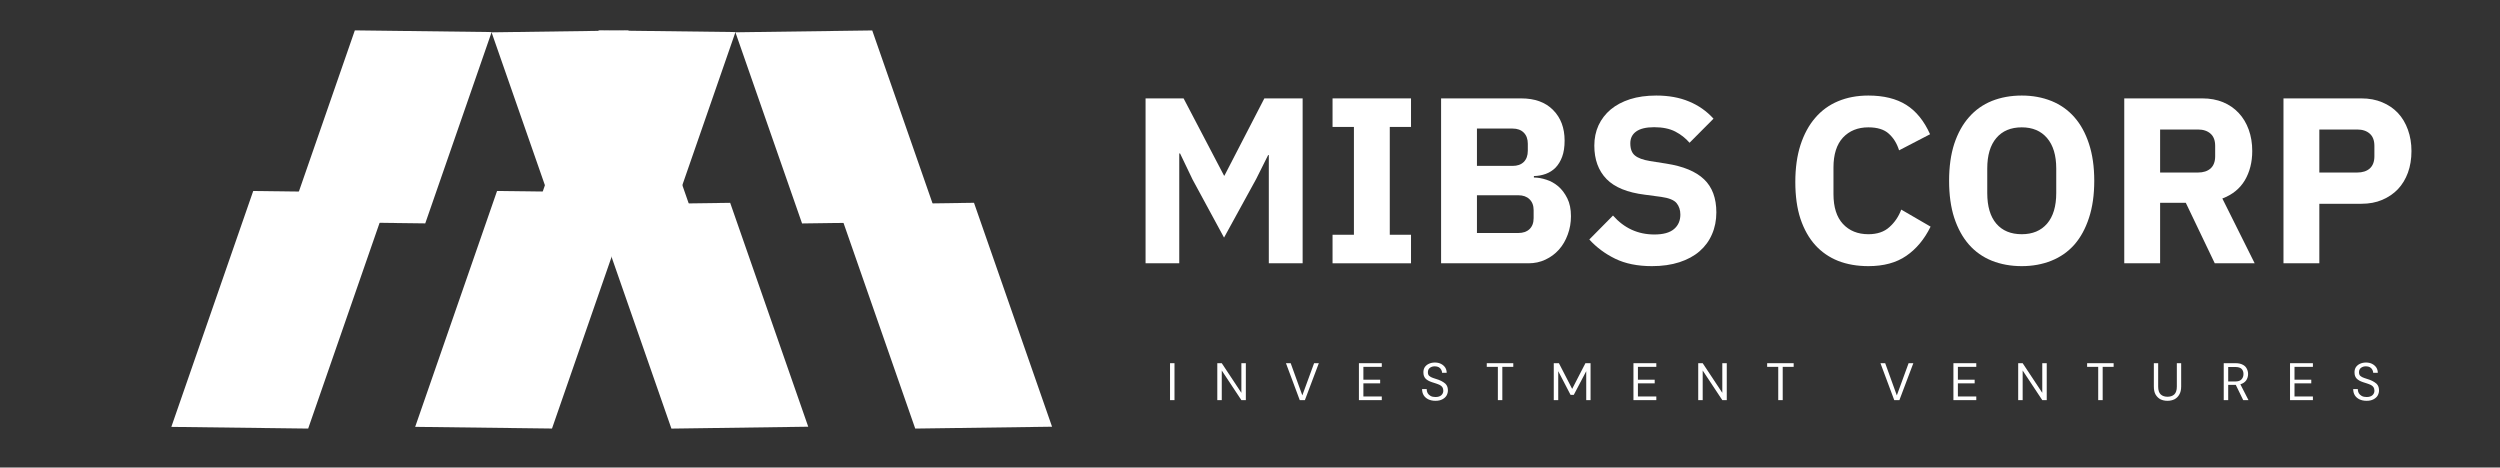
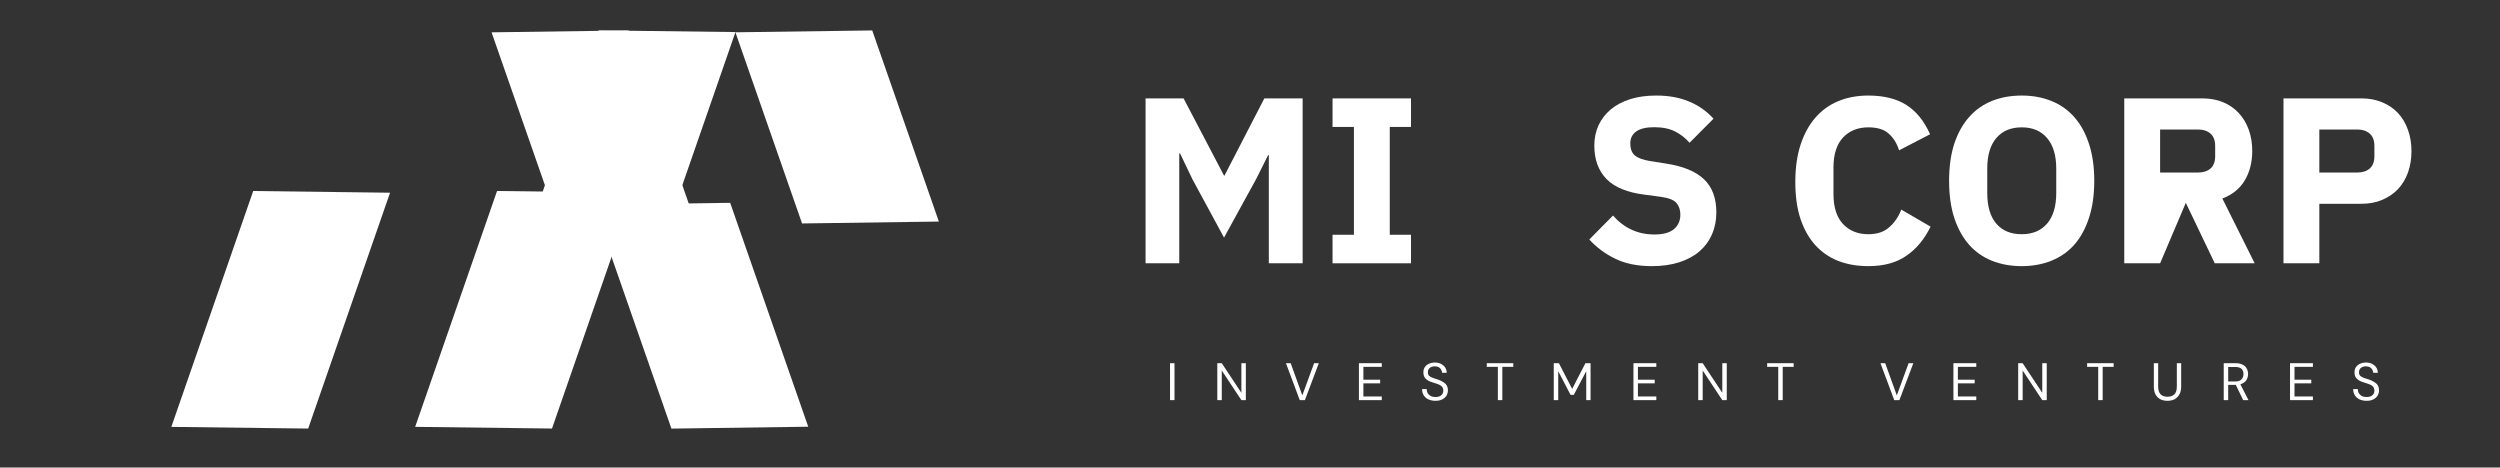
<svg xmlns="http://www.w3.org/2000/svg" width="385" zoomAndPan="magnify" viewBox="0 0 288.75 54" height="72" preserveAspectRatio="xMidYMid meet" version="1.0">
  <rect x="0" y="0" width="288.75" height="54" fill="#333333" stroke="none" />
  <defs>
    <g />
    <clipPath id="de49af978e">
      <path d="M 56 3 L 81 3 L 81 26 L 56 26 Z M 56 3 " clip-rule="nonzero" />
    </clipPath>
    <clipPath id="aca37744c1">
      <path d="M 70.938 -1.203 L 80.289 25.621 L 66.129 30.559 L 56.777 3.734 Z M 70.938 -1.203 " clip-rule="nonzero" />
    </clipPath>
    <clipPath id="3e4bdff80a">
      <path d="M 72.582 3.516 L 80.277 25.594 L 64.477 25.809 L 56.777 3.734 Z M 72.582 3.516 " clip-rule="nonzero" />
    </clipPath>
    <clipPath id="d4190c2182">
      <path d="M 68 23 L 94 23 L 94 50 L 68 50 Z M 68 23 " clip-rule="nonzero" />
    </clipPath>
    <clipPath id="5982ec9096">
      <path d="M 82.688 18.703 L 93.352 49.289 L 79.195 54.227 L 68.531 23.641 Z M 82.688 18.703 " clip-rule="nonzero" />
    </clipPath>
    <clipPath id="9404138748">
      <path d="M 84.336 23.426 L 93.352 49.285 L 77.547 49.504 L 68.531 23.641 Z M 84.336 23.426 " clip-rule="nonzero" />
    </clipPath>
    <clipPath id="923b556b04">
-       <path d="M 33 3 L 57 3 L 57 26 L 33 26 Z M 33 3 " clip-rule="nonzero" />
-     </clipPath>
+       </clipPath>
    <clipPath id="b2894bde75">
      <path d="M 33.312 25.605 L 42.629 -1.23 L 56.793 3.688 L 47.48 30.523 Z M 33.312 25.605 " clip-rule="nonzero" />
    </clipPath>
    <clipPath id="a9e22edfe7">
      <path d="M 40.984 3.508 L 33.312 25.605 L 49.117 25.801 L 56.785 3.703 Z M 40.984 3.508 " clip-rule="nonzero" />
    </clipPath>
    <clipPath id="ec77ba88a5">
      <path d="M 19 22 L 46 22 L 46 50 L 19 50 Z M 19 22 " clip-rule="nonzero" />
    </clipPath>
    <clipPath id="2c07452a23">
      <path d="M 19.789 49.305 L 30.891 17.32 L 45.059 22.238 L 33.957 54.223 Z M 19.789 49.305 " clip-rule="nonzero" />
    </clipPath>
    <clipPath id="2b142c952b">
      <path d="M 29.246 22.062 L 19.789 49.305 L 35.594 49.5 L 45.051 22.258 Z M 29.246 22.062 " clip-rule="nonzero" />
    </clipPath>
    <clipPath id="58e8a9fb03">
      <path d="M 84 3 L 109 3 L 109 26 L 84 26 Z M 84 3 " clip-rule="nonzero" />
    </clipPath>
    <clipPath id="eee26aee8a">
      <path d="M 99.098 -1.207 L 108.449 25.617 L 94.293 30.555 L 84.941 3.73 Z M 99.098 -1.207 " clip-rule="nonzero" />
    </clipPath>
    <clipPath id="e3f0dad291">
      <path d="M 100.742 3.516 L 108.441 25.59 L 92.637 25.809 L 84.941 3.73 Z M 100.742 3.516 " clip-rule="nonzero" />
    </clipPath>
    <clipPath id="47a1acd87f">
      <path d="M 96 23 L 122 23 L 122 50 L 96 50 Z M 96 23 " clip-rule="nonzero" />
    </clipPath>
    <clipPath id="e709983f0f">
      <path d="M 110.852 18.703 L 121.516 49.289 L 107.355 54.223 L 96.691 23.641 Z M 110.852 18.703 " clip-rule="nonzero" />
    </clipPath>
    <clipPath id="31df6152f8">
      <path d="M 112.496 23.422 L 121.512 49.285 L 105.707 49.5 L 96.691 23.641 Z M 112.496 23.422 " clip-rule="nonzero" />
    </clipPath>
    <clipPath id="562e35257b">
      <path d="M 61 3 L 85 3 L 85 26 L 61 26 Z M 61 3 " clip-rule="nonzero" />
    </clipPath>
    <clipPath id="5b2de3cbb0">
      <path d="M 61.477 25.605 L 70.789 -1.234 L 84.953 3.684 L 75.641 30.52 Z M 61.477 25.605 " clip-rule="nonzero" />
    </clipPath>
    <clipPath id="50951fd0ac">
      <path d="M 69.145 3.508 L 61.477 25.605 L 77.277 25.797 L 84.949 3.703 Z M 69.145 3.508 " clip-rule="nonzero" />
    </clipPath>
    <clipPath id="7916ea94e4">
      <path d="M 47 22 L 74 22 L 74 50 L 47 50 Z M 47 22 " clip-rule="nonzero" />
    </clipPath>
    <clipPath id="0a1b4f9815">
      <path d="M 47.953 49.301 L 59.055 17.32 L 73.219 22.234 L 62.117 54.219 Z M 47.953 49.301 " clip-rule="nonzero" />
    </clipPath>
    <clipPath id="4f1df64593">
      <path d="M 57.406 22.059 L 47.953 49.301 L 63.758 49.496 L 73.211 22.254 Z M 57.406 22.059 " clip-rule="nonzero" />
    </clipPath>
  </defs>
  <g fill="#ffffff" fill-opacity="1">
    <g transform="translate(130.204, 30.411)">
      <g>
        <path d="M 16.344 -12.5 L 16.266 -12.5 L 14.875 -9.719 L 11.172 -2.969 L 7.531 -9.688 L 6.094 -12.688 L 6 -12.688 L 6 0 L 2.109 0 L 2.109 -19.047 L 6.5 -19.047 L 11.172 -10.125 L 11.219 -10.125 L 15.828 -19.047 L 20.25 -19.047 L 20.25 0 L 16.344 0 Z M 16.344 -12.5 " />
      </g>
    </g>
  </g>
  <g fill="#ffffff" fill-opacity="1">
    <g transform="translate(152.55, 30.411)">
      <g>
        <path d="M 1.359 0 L 1.359 -3.297 L 3.828 -3.297 L 3.828 -15.75 L 1.359 -15.75 L 1.359 -19.047 L 10.422 -19.047 L 10.422 -15.75 L 7.969 -15.75 L 7.969 -3.297 L 10.422 -3.297 L 10.422 0 Z M 1.359 0 " />
      </g>
    </g>
  </g>
  <g fill="#ffffff" fill-opacity="1">
    <g transform="translate(164.337, 30.411)">
      <g>
-         <path d="M 2.109 -19.047 L 11.359 -19.047 C 12.941 -19.047 14.172 -18.598 15.047 -17.703 C 15.93 -16.816 16.375 -15.641 16.375 -14.172 C 16.375 -13.441 16.281 -12.82 16.094 -12.312 C 15.906 -11.801 15.648 -11.379 15.328 -11.047 C 15.004 -10.723 14.629 -10.484 14.203 -10.328 C 13.773 -10.172 13.316 -10.086 12.828 -10.078 L 12.828 -9.906 C 13.285 -9.906 13.766 -9.82 14.266 -9.656 C 14.766 -9.5 15.223 -9.242 15.641 -8.891 C 16.055 -8.535 16.406 -8.07 16.688 -7.5 C 16.969 -6.938 17.109 -6.25 17.109 -5.438 C 17.109 -4.688 16.984 -3.977 16.734 -3.312 C 16.492 -2.645 16.156 -2.066 15.719 -1.578 C 15.281 -1.086 14.758 -0.703 14.156 -0.422 C 13.562 -0.141 12.91 0 12.203 0 L 2.109 0 Z M 6.25 -3.5 L 11.031 -3.5 C 11.57 -3.5 12 -3.645 12.312 -3.938 C 12.633 -4.238 12.797 -4.664 12.797 -5.219 L 12.797 -6.141 C 12.797 -6.68 12.633 -7.102 12.312 -7.406 C 12 -7.707 11.57 -7.859 11.031 -7.859 L 6.25 -7.859 Z M 6.25 -11.25 L 10.375 -11.25 C 10.914 -11.25 11.344 -11.398 11.656 -11.703 C 11.969 -12.016 12.125 -12.445 12.125 -13 L 12.125 -13.812 C 12.125 -14.352 11.969 -14.781 11.656 -15.094 C 11.344 -15.406 10.914 -15.562 10.375 -15.562 L 6.25 -15.562 Z M 6.25 -11.25 " />
-       </g>
+         </g>
    </g>
  </g>
  <g fill="#ffffff" fill-opacity="1">
    <g transform="translate(182.535, 30.411)">
      <g>
        <path d="M 8.266 0.328 C 6.598 0.328 5.18 0.039 4.016 -0.531 C 2.848 -1.102 1.852 -1.844 1.031 -2.75 L 3.766 -5.516 C 5.055 -4.055 6.648 -3.328 8.547 -3.328 C 9.566 -3.328 10.32 -3.535 10.812 -3.953 C 11.301 -4.367 11.547 -4.926 11.547 -5.625 C 11.547 -6.156 11.398 -6.598 11.109 -6.953 C 10.816 -7.305 10.223 -7.547 9.328 -7.672 L 7.453 -7.922 C 5.43 -8.172 3.953 -8.773 3.016 -9.734 C 2.078 -10.703 1.609 -11.988 1.609 -13.594 C 1.609 -14.445 1.77 -15.227 2.094 -15.938 C 2.426 -16.645 2.895 -17.254 3.5 -17.766 C 4.113 -18.273 4.859 -18.672 5.734 -18.953 C 6.617 -19.234 7.629 -19.375 8.766 -19.375 C 10.203 -19.375 11.461 -19.145 12.547 -18.688 C 13.641 -18.238 14.582 -17.578 15.375 -16.703 L 12.609 -13.922 C 12.148 -14.453 11.598 -14.883 10.953 -15.219 C 10.305 -15.551 9.492 -15.719 8.516 -15.719 C 7.586 -15.719 6.895 -15.551 6.438 -15.219 C 5.988 -14.895 5.766 -14.441 5.766 -13.859 C 5.766 -13.211 5.941 -12.742 6.297 -12.453 C 6.648 -12.16 7.227 -11.945 8.031 -11.812 L 9.906 -11.516 C 11.875 -11.211 13.332 -10.609 14.281 -9.703 C 15.227 -8.805 15.703 -7.531 15.703 -5.875 C 15.703 -4.957 15.535 -4.117 15.203 -3.359 C 14.879 -2.598 14.398 -1.941 13.766 -1.391 C 13.141 -0.848 12.363 -0.426 11.438 -0.125 C 10.508 0.176 9.453 0.328 8.266 0.328 Z M 8.266 0.328 " />
      </g>
    </g>
  </g>
  <g fill="#ffffff" fill-opacity="1">
    <g transform="translate(199.561, 30.411)">
      <g />
    </g>
  </g>
  <g fill="#ffffff" fill-opacity="1">
    <g transform="translate(206, 30.411)">
      <g>
        <path d="M 9.797 0.328 C 8.504 0.328 7.336 0.125 6.297 -0.281 C 5.266 -0.695 4.383 -1.305 3.656 -2.109 C 2.926 -2.922 2.359 -3.93 1.953 -5.141 C 1.555 -6.348 1.359 -7.766 1.359 -9.391 C 1.359 -10.992 1.555 -12.414 1.953 -13.656 C 2.359 -14.906 2.926 -15.953 3.656 -16.797 C 4.383 -17.648 5.266 -18.289 6.297 -18.719 C 7.336 -19.156 8.504 -19.375 9.797 -19.375 C 11.566 -19.375 13.023 -19.016 14.172 -18.297 C 15.316 -17.578 16.234 -16.445 16.922 -14.906 L 13.344 -13.047 C 13.094 -13.848 12.695 -14.488 12.156 -14.969 C 11.625 -15.457 10.836 -15.703 9.797 -15.703 C 8.578 -15.703 7.598 -15.305 6.859 -14.516 C 6.129 -13.723 5.766 -12.57 5.766 -11.062 L 5.766 -8 C 5.766 -6.488 6.129 -5.336 6.859 -4.547 C 7.598 -3.754 8.578 -3.359 9.797 -3.359 C 10.816 -3.359 11.629 -3.633 12.234 -4.188 C 12.848 -4.738 13.301 -5.41 13.594 -6.203 L 16.984 -4.234 C 16.266 -2.773 15.328 -1.648 14.172 -0.859 C 13.023 -0.066 11.566 0.328 9.797 0.328 Z M 9.797 0.328 " />
      </g>
    </g>
  </g>
  <g fill="#ffffff" fill-opacity="1">
    <g transform="translate(223.762, 30.411)">
      <g>
        <path d="M 9.75 0.328 C 8.488 0.328 7.336 0.117 6.297 -0.297 C 5.266 -0.711 4.383 -1.332 3.656 -2.156 C 2.926 -2.988 2.359 -4.02 1.953 -5.25 C 1.555 -6.477 1.359 -7.906 1.359 -9.531 C 1.359 -11.145 1.555 -12.566 1.953 -13.797 C 2.359 -15.023 2.926 -16.051 3.656 -16.875 C 4.383 -17.707 5.266 -18.332 6.297 -18.75 C 7.336 -19.164 8.488 -19.375 9.75 -19.375 C 11 -19.375 12.141 -19.164 13.172 -18.75 C 14.211 -18.332 15.098 -17.707 15.828 -16.875 C 16.555 -16.051 17.117 -15.023 17.516 -13.797 C 17.922 -12.566 18.125 -11.145 18.125 -9.531 C 18.125 -7.906 17.922 -6.477 17.516 -5.25 C 17.117 -4.02 16.555 -2.988 15.828 -2.156 C 15.098 -1.332 14.211 -0.711 13.172 -0.297 C 12.141 0.117 11 0.328 9.75 0.328 Z M 9.75 -3.359 C 11 -3.359 11.973 -3.766 12.672 -4.578 C 13.379 -5.398 13.734 -6.578 13.734 -8.109 L 13.734 -10.953 C 13.734 -12.473 13.379 -13.645 12.672 -14.469 C 11.973 -15.289 11 -15.703 9.75 -15.703 C 8.488 -15.703 7.508 -15.289 6.812 -14.469 C 6.113 -13.645 5.766 -12.473 5.766 -10.953 L 5.766 -8.109 C 5.766 -6.578 6.113 -5.398 6.812 -4.578 C 7.508 -3.766 8.488 -3.359 9.75 -3.359 Z M 9.75 -3.359 " />
      </g>
    </g>
  </g>
  <g fill="#ffffff" fill-opacity="1">
    <g transform="translate(243.243, 30.411)">
      <g>
-         <path d="M 6.25 0 L 2.109 0 L 2.109 -19.047 L 11.141 -19.047 C 12.016 -19.047 12.805 -18.898 13.516 -18.609 C 14.223 -18.316 14.828 -17.898 15.328 -17.359 C 15.828 -16.828 16.211 -16.188 16.484 -15.438 C 16.754 -14.695 16.891 -13.875 16.891 -12.969 C 16.891 -11.676 16.602 -10.547 16.031 -9.578 C 15.457 -8.617 14.594 -7.922 13.438 -7.484 L 17.172 0 L 12.562 0 L 9.219 -6.984 L 6.25 -6.984 Z M 10.625 -10.484 C 11.238 -10.484 11.723 -10.641 12.078 -10.953 C 12.43 -11.273 12.609 -11.742 12.609 -12.359 L 12.609 -13.562 C 12.609 -14.188 12.43 -14.656 12.078 -14.969 C 11.723 -15.289 11.238 -15.453 10.625 -15.453 L 6.25 -15.453 L 6.25 -10.484 Z M 10.625 -10.484 " />
+         <path d="M 6.25 0 L 2.109 0 L 2.109 -19.047 L 11.141 -19.047 C 12.016 -19.047 12.805 -18.898 13.516 -18.609 C 14.223 -18.316 14.828 -17.898 15.328 -17.359 C 15.828 -16.828 16.211 -16.188 16.484 -15.438 C 16.754 -14.695 16.891 -13.875 16.891 -12.969 C 16.891 -11.676 16.602 -10.547 16.031 -9.578 C 15.457 -8.617 14.594 -7.922 13.438 -7.484 L 17.172 0 L 12.562 0 L 9.219 -6.984 Z M 10.625 -10.484 C 11.238 -10.484 11.723 -10.641 12.078 -10.953 C 12.43 -11.273 12.609 -11.742 12.609 -12.359 L 12.609 -13.562 C 12.609 -14.188 12.43 -14.656 12.078 -14.969 C 11.723 -15.289 11.238 -15.453 10.625 -15.453 L 6.25 -15.453 L 6.25 -10.484 Z M 10.625 -10.484 " />
      </g>
    </g>
  </g>
  <g fill="#ffffff" fill-opacity="1">
    <g transform="translate(261.633, 30.411)">
      <g>
        <path d="M 2.109 0 L 2.109 -19.047 L 11.109 -19.047 C 12.004 -19.047 12.805 -18.895 13.516 -18.594 C 14.223 -18.301 14.828 -17.891 15.328 -17.359 C 15.828 -16.828 16.211 -16.18 16.484 -15.422 C 16.754 -14.672 16.891 -13.852 16.891 -12.969 C 16.891 -12.051 16.754 -11.219 16.484 -10.469 C 16.211 -9.727 15.828 -9.094 15.328 -8.562 C 14.828 -8.039 14.223 -7.629 13.516 -7.328 C 12.805 -7.023 12.004 -6.875 11.109 -6.875 L 6.25 -6.875 L 6.25 0 Z M 6.25 -10.484 L 10.625 -10.484 C 11.238 -10.484 11.723 -10.641 12.078 -10.953 C 12.43 -11.273 12.609 -11.742 12.609 -12.359 L 12.609 -13.562 C 12.609 -14.188 12.43 -14.656 12.078 -14.969 C 11.723 -15.289 11.238 -15.453 10.625 -15.453 L 6.25 -15.453 Z M 6.25 -10.484 " />
      </g>
    </g>
  </g>
  <g fill="#ffffff" fill-opacity="1">
    <g transform="translate(134.685, 46.215)">
      <g>
        <path d="M 0.453 0 L 0.453 -4.266 L 0.969 -4.266 L 0.969 0 Z M 0.453 0 " />
      </g>
    </g>
  </g>
  <g fill="#ffffff" fill-opacity="1">
    <g transform="translate(140.145, 46.215)">
      <g>
        <path d="M 0.453 0 L 0.453 -4.266 L 0.969 -4.266 L 3.234 -0.844 L 3.234 -4.266 L 3.75 -4.266 L 3.75 0 L 3.234 0 L 0.969 -3.422 L 0.969 0 Z M 0.453 0 " />
      </g>
    </g>
  </g>
  <g fill="#ffffff" fill-opacity="1">
    <g transform="translate(148.387, 46.215)">
      <g>
        <path d="M 1.734 0 L 0.141 -4.266 L 0.688 -4.266 L 2.031 -0.547 L 3.391 -4.266 L 3.938 -4.266 L 2.328 0 Z M 1.734 0 " />
      </g>
    </g>
  </g>
  <g fill="#ffffff" fill-opacity="1">
    <g transform="translate(156.502, 46.215)">
      <g>
        <path d="M 0.453 0 L 0.453 -4.266 L 3.094 -4.266 L 3.094 -3.844 L 0.969 -3.844 L 0.969 -2.359 L 2.906 -2.359 L 2.906 -1.938 L 0.969 -1.938 L 0.969 -0.422 L 3.094 -0.422 L 3.094 0 Z M 0.453 0 " />
      </g>
    </g>
  </g>
  <g fill="#ffffff" fill-opacity="1">
    <g transform="translate(163.983, 46.215)">
      <g>
        <path d="M 1.812 0.078 C 1.5 0.078 1.223 0.02 0.984 -0.094 C 0.754 -0.207 0.578 -0.363 0.453 -0.562 C 0.328 -0.77 0.266 -1.008 0.266 -1.281 L 0.797 -1.281 C 0.797 -1.113 0.832 -0.957 0.906 -0.812 C 0.988 -0.676 1.102 -0.566 1.25 -0.484 C 1.406 -0.398 1.594 -0.359 1.812 -0.359 C 2.102 -0.359 2.328 -0.426 2.484 -0.562 C 2.641 -0.707 2.719 -0.879 2.719 -1.078 C 2.719 -1.254 2.68 -1.395 2.609 -1.5 C 2.535 -1.602 2.438 -1.688 2.312 -1.75 C 2.188 -1.812 2.039 -1.867 1.875 -1.922 C 1.719 -1.973 1.555 -2.023 1.391 -2.078 C 1.055 -2.191 0.812 -2.332 0.656 -2.5 C 0.5 -2.676 0.422 -2.898 0.422 -3.172 C 0.41 -3.398 0.457 -3.602 0.562 -3.781 C 0.676 -3.957 0.832 -4.094 1.031 -4.188 C 1.238 -4.289 1.477 -4.344 1.75 -4.344 C 2.02 -4.344 2.254 -4.289 2.453 -4.188 C 2.66 -4.082 2.82 -3.941 2.938 -3.766 C 3.051 -3.586 3.109 -3.383 3.109 -3.156 L 2.578 -3.156 C 2.578 -3.27 2.547 -3.383 2.484 -3.5 C 2.422 -3.625 2.328 -3.723 2.203 -3.797 C 2.078 -3.867 1.922 -3.906 1.734 -3.906 C 1.504 -3.906 1.312 -3.844 1.156 -3.719 C 1.008 -3.602 0.938 -3.438 0.938 -3.219 C 0.938 -3.031 0.988 -2.891 1.094 -2.797 C 1.195 -2.703 1.344 -2.625 1.531 -2.562 C 1.719 -2.5 1.938 -2.426 2.188 -2.344 C 2.383 -2.27 2.562 -2.18 2.719 -2.078 C 2.883 -1.984 3.016 -1.859 3.109 -1.703 C 3.203 -1.547 3.25 -1.348 3.25 -1.109 C 3.25 -0.91 3.195 -0.719 3.094 -0.531 C 2.988 -0.352 2.828 -0.207 2.609 -0.094 C 2.398 0.02 2.133 0.078 1.812 0.078 Z M 1.812 0.078 " />
      </g>
    </g>
  </g>
  <g fill="#ffffff" fill-opacity="1">
    <g transform="translate(171.55, 46.215)">
      <g>
        <path d="M 1.453 0 L 1.453 -3.844 L 0.172 -3.844 L 0.172 -4.266 L 3.234 -4.266 L 3.234 -3.844 L 1.969 -3.844 L 1.969 0 Z M 1.453 0 " />
      </g>
    </g>
  </g>
  <g fill="#ffffff" fill-opacity="1">
    <g transform="translate(179.007, 46.215)">
      <g>
        <path d="M 0.453 0 L 0.453 -4.266 L 1.047 -4.266 L 2.578 -1.297 L 4.109 -4.266 L 4.703 -4.266 L 4.703 0 L 4.203 0 L 4.203 -3.344 L 2.766 -0.609 L 2.391 -0.609 L 0.969 -3.344 L 0.969 0 Z M 0.453 0 " />
      </g>
    </g>
  </g>
  <g fill="#ffffff" fill-opacity="1">
    <g transform="translate(188.211, 46.215)">
      <g>
        <path d="M 0.453 0 L 0.453 -4.266 L 3.094 -4.266 L 3.094 -3.844 L 0.969 -3.844 L 0.969 -2.359 L 2.906 -2.359 L 2.906 -1.938 L 0.969 -1.938 L 0.969 -0.422 L 3.094 -0.422 L 3.094 0 Z M 0.453 0 " />
      </g>
    </g>
  </g>
  <g fill="#ffffff" fill-opacity="1">
    <g transform="translate(195.692, 46.215)">
      <g>
        <path d="M 0.453 0 L 0.453 -4.266 L 0.969 -4.266 L 3.234 -0.844 L 3.234 -4.266 L 3.75 -4.266 L 3.75 0 L 3.234 0 L 0.969 -3.422 L 0.969 0 Z M 0.453 0 " />
      </g>
    </g>
  </g>
  <g fill="#ffffff" fill-opacity="1">
    <g transform="translate(203.934, 46.215)">
      <g>
        <path d="M 1.453 0 L 1.453 -3.844 L 0.172 -3.844 L 0.172 -4.266 L 3.234 -4.266 L 3.234 -3.844 L 1.969 -3.844 L 1.969 0 Z M 1.453 0 " />
      </g>
    </g>
  </g>
  <g fill="#ffffff" fill-opacity="1">
    <g transform="translate(211.391, 46.215)">
      <g />
    </g>
  </g>
  <g fill="#ffffff" fill-opacity="1">
    <g transform="translate(217.052, 46.215)">
      <g>
        <path d="M 1.734 0 L 0.141 -4.266 L 0.688 -4.266 L 2.031 -0.547 L 3.391 -4.266 L 3.938 -4.266 L 2.328 0 Z M 1.734 0 " />
      </g>
    </g>
  </g>
  <g fill="#ffffff" fill-opacity="1">
    <g transform="translate(225.167, 46.215)">
      <g>
        <path d="M 0.453 0 L 0.453 -4.266 L 3.094 -4.266 L 3.094 -3.844 L 0.969 -3.844 L 0.969 -2.359 L 2.906 -2.359 L 2.906 -1.938 L 0.969 -1.938 L 0.969 -0.422 L 3.094 -0.422 L 3.094 0 Z M 0.453 0 " />
      </g>
    </g>
  </g>
  <g fill="#ffffff" fill-opacity="1">
    <g transform="translate(232.648, 46.215)">
      <g>
        <path d="M 0.453 0 L 0.453 -4.266 L 0.969 -4.266 L 3.234 -0.844 L 3.234 -4.266 L 3.75 -4.266 L 3.75 0 L 3.234 0 L 0.969 -3.422 L 0.969 0 Z M 0.453 0 " />
      </g>
    </g>
  </g>
  <g fill="#ffffff" fill-opacity="1">
    <g transform="translate(240.89, 46.215)">
      <g>
        <path d="M 1.453 0 L 1.453 -3.844 L 0.172 -3.844 L 0.172 -4.266 L 3.234 -4.266 L 3.234 -3.844 L 1.969 -3.844 L 1.969 0 Z M 1.453 0 " />
      </g>
    </g>
  </g>
  <g fill="#ffffff" fill-opacity="1">
    <g transform="translate(248.347, 46.215)">
      <g>
        <path d="M 2 0.078 C 1.695 0.078 1.426 0.02 1.188 -0.094 C 0.957 -0.219 0.77 -0.398 0.625 -0.641 C 0.488 -0.879 0.422 -1.191 0.422 -1.578 L 0.422 -4.266 L 0.922 -4.266 L 0.922 -1.562 C 0.922 -1.145 1.02 -0.844 1.219 -0.656 C 1.414 -0.477 1.676 -0.391 2 -0.391 C 2.32 -0.391 2.582 -0.477 2.781 -0.656 C 2.977 -0.844 3.078 -1.145 3.078 -1.562 L 3.078 -4.266 L 3.578 -4.266 L 3.578 -1.578 C 3.578 -1.191 3.504 -0.879 3.359 -0.641 C 3.223 -0.398 3.035 -0.219 2.797 -0.094 C 2.555 0.02 2.289 0.078 2 0.078 Z M 2 0.078 " />
      </g>
    </g>
  </g>
  <g fill="#ffffff" fill-opacity="1">
    <g transform="translate(256.388, 46.215)">
      <g>
        <path d="M 0.453 0 L 0.453 -4.266 L 1.828 -4.266 C 2.16 -4.266 2.43 -4.207 2.641 -4.094 C 2.859 -3.988 3.016 -3.836 3.109 -3.641 C 3.211 -3.453 3.266 -3.242 3.266 -3.016 C 3.266 -2.742 3.191 -2.5 3.047 -2.281 C 2.898 -2.07 2.676 -1.922 2.375 -1.828 L 3.312 0 L 2.703 0 L 1.844 -1.766 L 0.969 -1.766 L 0.969 0 Z M 0.969 -2.156 L 1.797 -2.156 C 2.117 -2.156 2.352 -2.234 2.5 -2.391 C 2.656 -2.555 2.734 -2.766 2.734 -3.016 C 2.734 -3.266 2.66 -3.461 2.516 -3.609 C 2.367 -3.754 2.125 -3.828 1.781 -3.828 L 0.969 -3.828 Z M 0.969 -2.156 " />
      </g>
    </g>
  </g>
  <g fill="#ffffff" fill-opacity="1">
    <g transform="translate(264.046, 46.215)">
      <g>
        <path d="M 0.453 0 L 0.453 -4.266 L 3.094 -4.266 L 3.094 -3.844 L 0.969 -3.844 L 0.969 -2.359 L 2.906 -2.359 L 2.906 -1.938 L 0.969 -1.938 L 0.969 -0.422 L 3.094 -0.422 L 3.094 0 Z M 0.453 0 " />
      </g>
    </g>
  </g>
  <g fill="#ffffff" fill-opacity="1">
    <g transform="translate(271.527, 46.215)">
      <g>
        <path d="M 1.812 0.078 C 1.5 0.078 1.223 0.02 0.984 -0.094 C 0.754 -0.207 0.578 -0.363 0.453 -0.562 C 0.328 -0.77 0.266 -1.008 0.266 -1.281 L 0.797 -1.281 C 0.797 -1.113 0.832 -0.957 0.906 -0.812 C 0.988 -0.676 1.102 -0.566 1.25 -0.484 C 1.406 -0.398 1.594 -0.359 1.812 -0.359 C 2.102 -0.359 2.328 -0.426 2.484 -0.562 C 2.641 -0.707 2.719 -0.879 2.719 -1.078 C 2.719 -1.254 2.68 -1.395 2.609 -1.5 C 2.535 -1.602 2.438 -1.688 2.312 -1.75 C 2.188 -1.812 2.039 -1.867 1.875 -1.922 C 1.719 -1.973 1.555 -2.023 1.391 -2.078 C 1.055 -2.191 0.812 -2.332 0.656 -2.5 C 0.5 -2.676 0.422 -2.898 0.422 -3.172 C 0.41 -3.398 0.457 -3.602 0.562 -3.781 C 0.676 -3.957 0.832 -4.094 1.031 -4.188 C 1.238 -4.289 1.477 -4.344 1.75 -4.344 C 2.02 -4.344 2.254 -4.289 2.453 -4.188 C 2.66 -4.082 2.82 -3.941 2.938 -3.766 C 3.051 -3.586 3.109 -3.383 3.109 -3.156 L 2.578 -3.156 C 2.578 -3.27 2.547 -3.383 2.484 -3.5 C 2.422 -3.625 2.328 -3.723 2.203 -3.797 C 2.078 -3.867 1.922 -3.906 1.734 -3.906 C 1.504 -3.906 1.312 -3.844 1.156 -3.719 C 1.008 -3.602 0.938 -3.438 0.938 -3.219 C 0.938 -3.031 0.988 -2.891 1.094 -2.797 C 1.195 -2.703 1.344 -2.625 1.531 -2.562 C 1.719 -2.5 1.938 -2.426 2.188 -2.344 C 2.383 -2.27 2.562 -2.18 2.719 -2.078 C 2.883 -1.984 3.016 -1.859 3.109 -1.703 C 3.203 -1.547 3.25 -1.348 3.25 -1.109 C 3.25 -0.91 3.195 -0.719 3.094 -0.531 C 2.988 -0.352 2.828 -0.207 2.609 -0.094 C 2.398 0.02 2.133 0.078 1.812 0.078 Z M 1.812 0.078 " />
      </g>
    </g>
  </g>
  <g clip-path="url(#de49af978e)">
    <g clip-path="url(#aca37744c1)">
      <g clip-path="url(#3e4bdff80a)">
        <path fill="#ffffff" d="M 70.938 -1.203 L 80.289 25.621 L 66.129 30.559 L 56.777 3.734 Z M 70.938 -1.203 " fill-opacity="1" fill-rule="nonzero" />
      </g>
    </g>
  </g>
  <g clip-path="url(#d4190c2182)">
    <g clip-path="url(#5982ec9096)">
      <g clip-path="url(#9404138748)">
        <path fill="#ffffff" d="M 82.688 18.703 L 93.352 49.289 L 79.195 54.227 L 68.531 23.641 Z M 82.688 18.703 " fill-opacity="1" fill-rule="nonzero" />
      </g>
    </g>
  </g>
  <g clip-path="url(#923b556b04)">
    <g clip-path="url(#b2894bde75)">
      <g clip-path="url(#a9e22edfe7)">
-         <path fill="#ffffff" d="M 33.312 25.605 L 42.629 -1.23 L 56.793 3.688 L 47.48 30.523 Z M 33.312 25.605 " fill-opacity="1" fill-rule="nonzero" />
-       </g>
+         </g>
    </g>
  </g>
  <g clip-path="url(#ec77ba88a5)">
    <g clip-path="url(#2c07452a23)">
      <g clip-path="url(#2b142c952b)">
        <path fill="#ffffff" d="M 19.789 49.305 L 30.891 17.32 L 45.059 22.238 L 33.957 54.223 Z M 19.789 49.305 " fill-opacity="1" fill-rule="nonzero" />
      </g>
    </g>
  </g>
  <g clip-path="url(#58e8a9fb03)">
    <g clip-path="url(#eee26aee8a)">
      <g clip-path="url(#e3f0dad291)">
        <path fill="#ffffff" d="M 99.098 -1.207 L 108.449 25.617 L 94.293 30.555 L 84.941 3.73 Z M 99.098 -1.207 " fill-opacity="1" fill-rule="nonzero" />
      </g>
    </g>
  </g>
  <g clip-path="url(#47a1acd87f)">
    <g clip-path="url(#e709983f0f)">
      <g clip-path="url(#31df6152f8)">
-         <path fill="#ffffff" d="M 110.852 18.703 L 121.516 49.289 L 107.355 54.223 L 96.691 23.641 Z M 110.852 18.703 " fill-opacity="1" fill-rule="nonzero" />
-       </g>
+         </g>
    </g>
  </g>
  <g clip-path="url(#562e35257b)">
    <g clip-path="url(#5b2de3cbb0)">
      <g clip-path="url(#50951fd0ac)">
        <path fill="#ffffff" d="M 61.477 25.605 L 70.789 -1.234 L 84.953 3.684 L 75.641 30.52 Z M 61.477 25.605 " fill-opacity="1" fill-rule="nonzero" />
      </g>
    </g>
  </g>
  <g clip-path="url(#7916ea94e4)">
    <g clip-path="url(#0a1b4f9815)">
      <g clip-path="url(#4f1df64593)">
        <path fill="#ffffff" d="M 47.953 49.301 L 59.055 17.32 L 73.219 22.234 L 62.117 54.219 Z M 47.953 49.301 " fill-opacity="1" fill-rule="nonzero" />
      </g>
    </g>
  </g>
</svg>